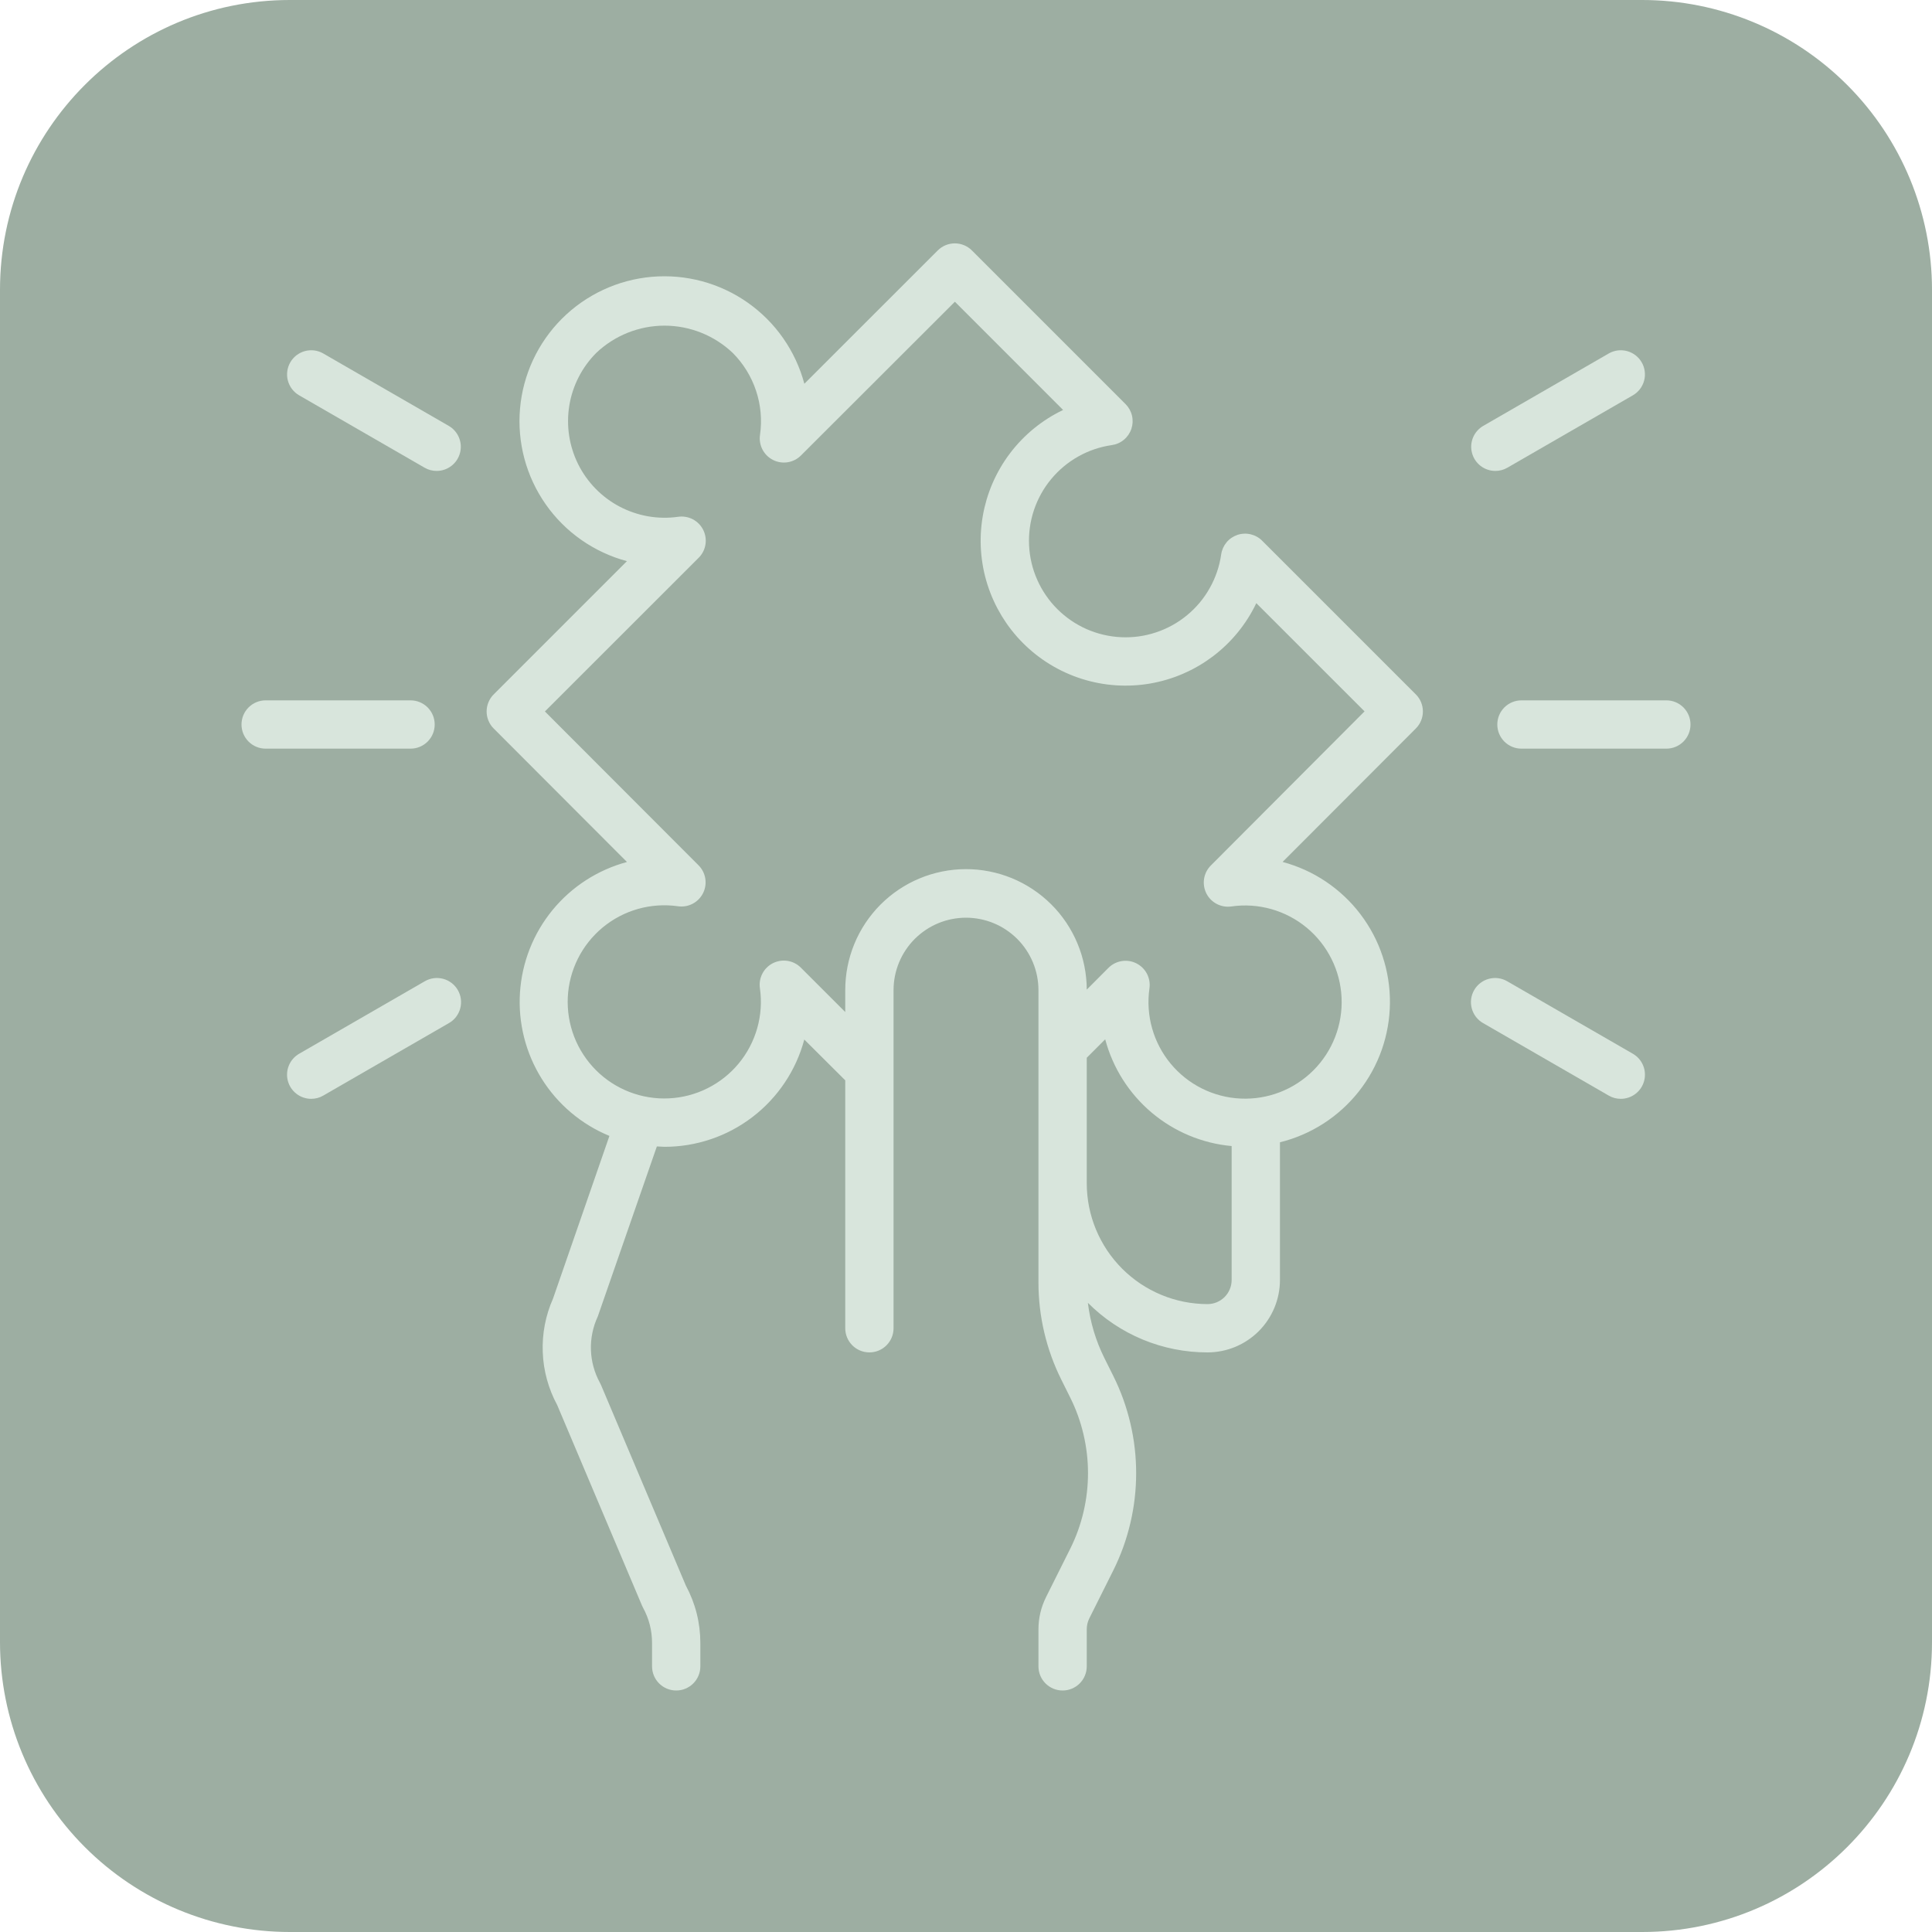
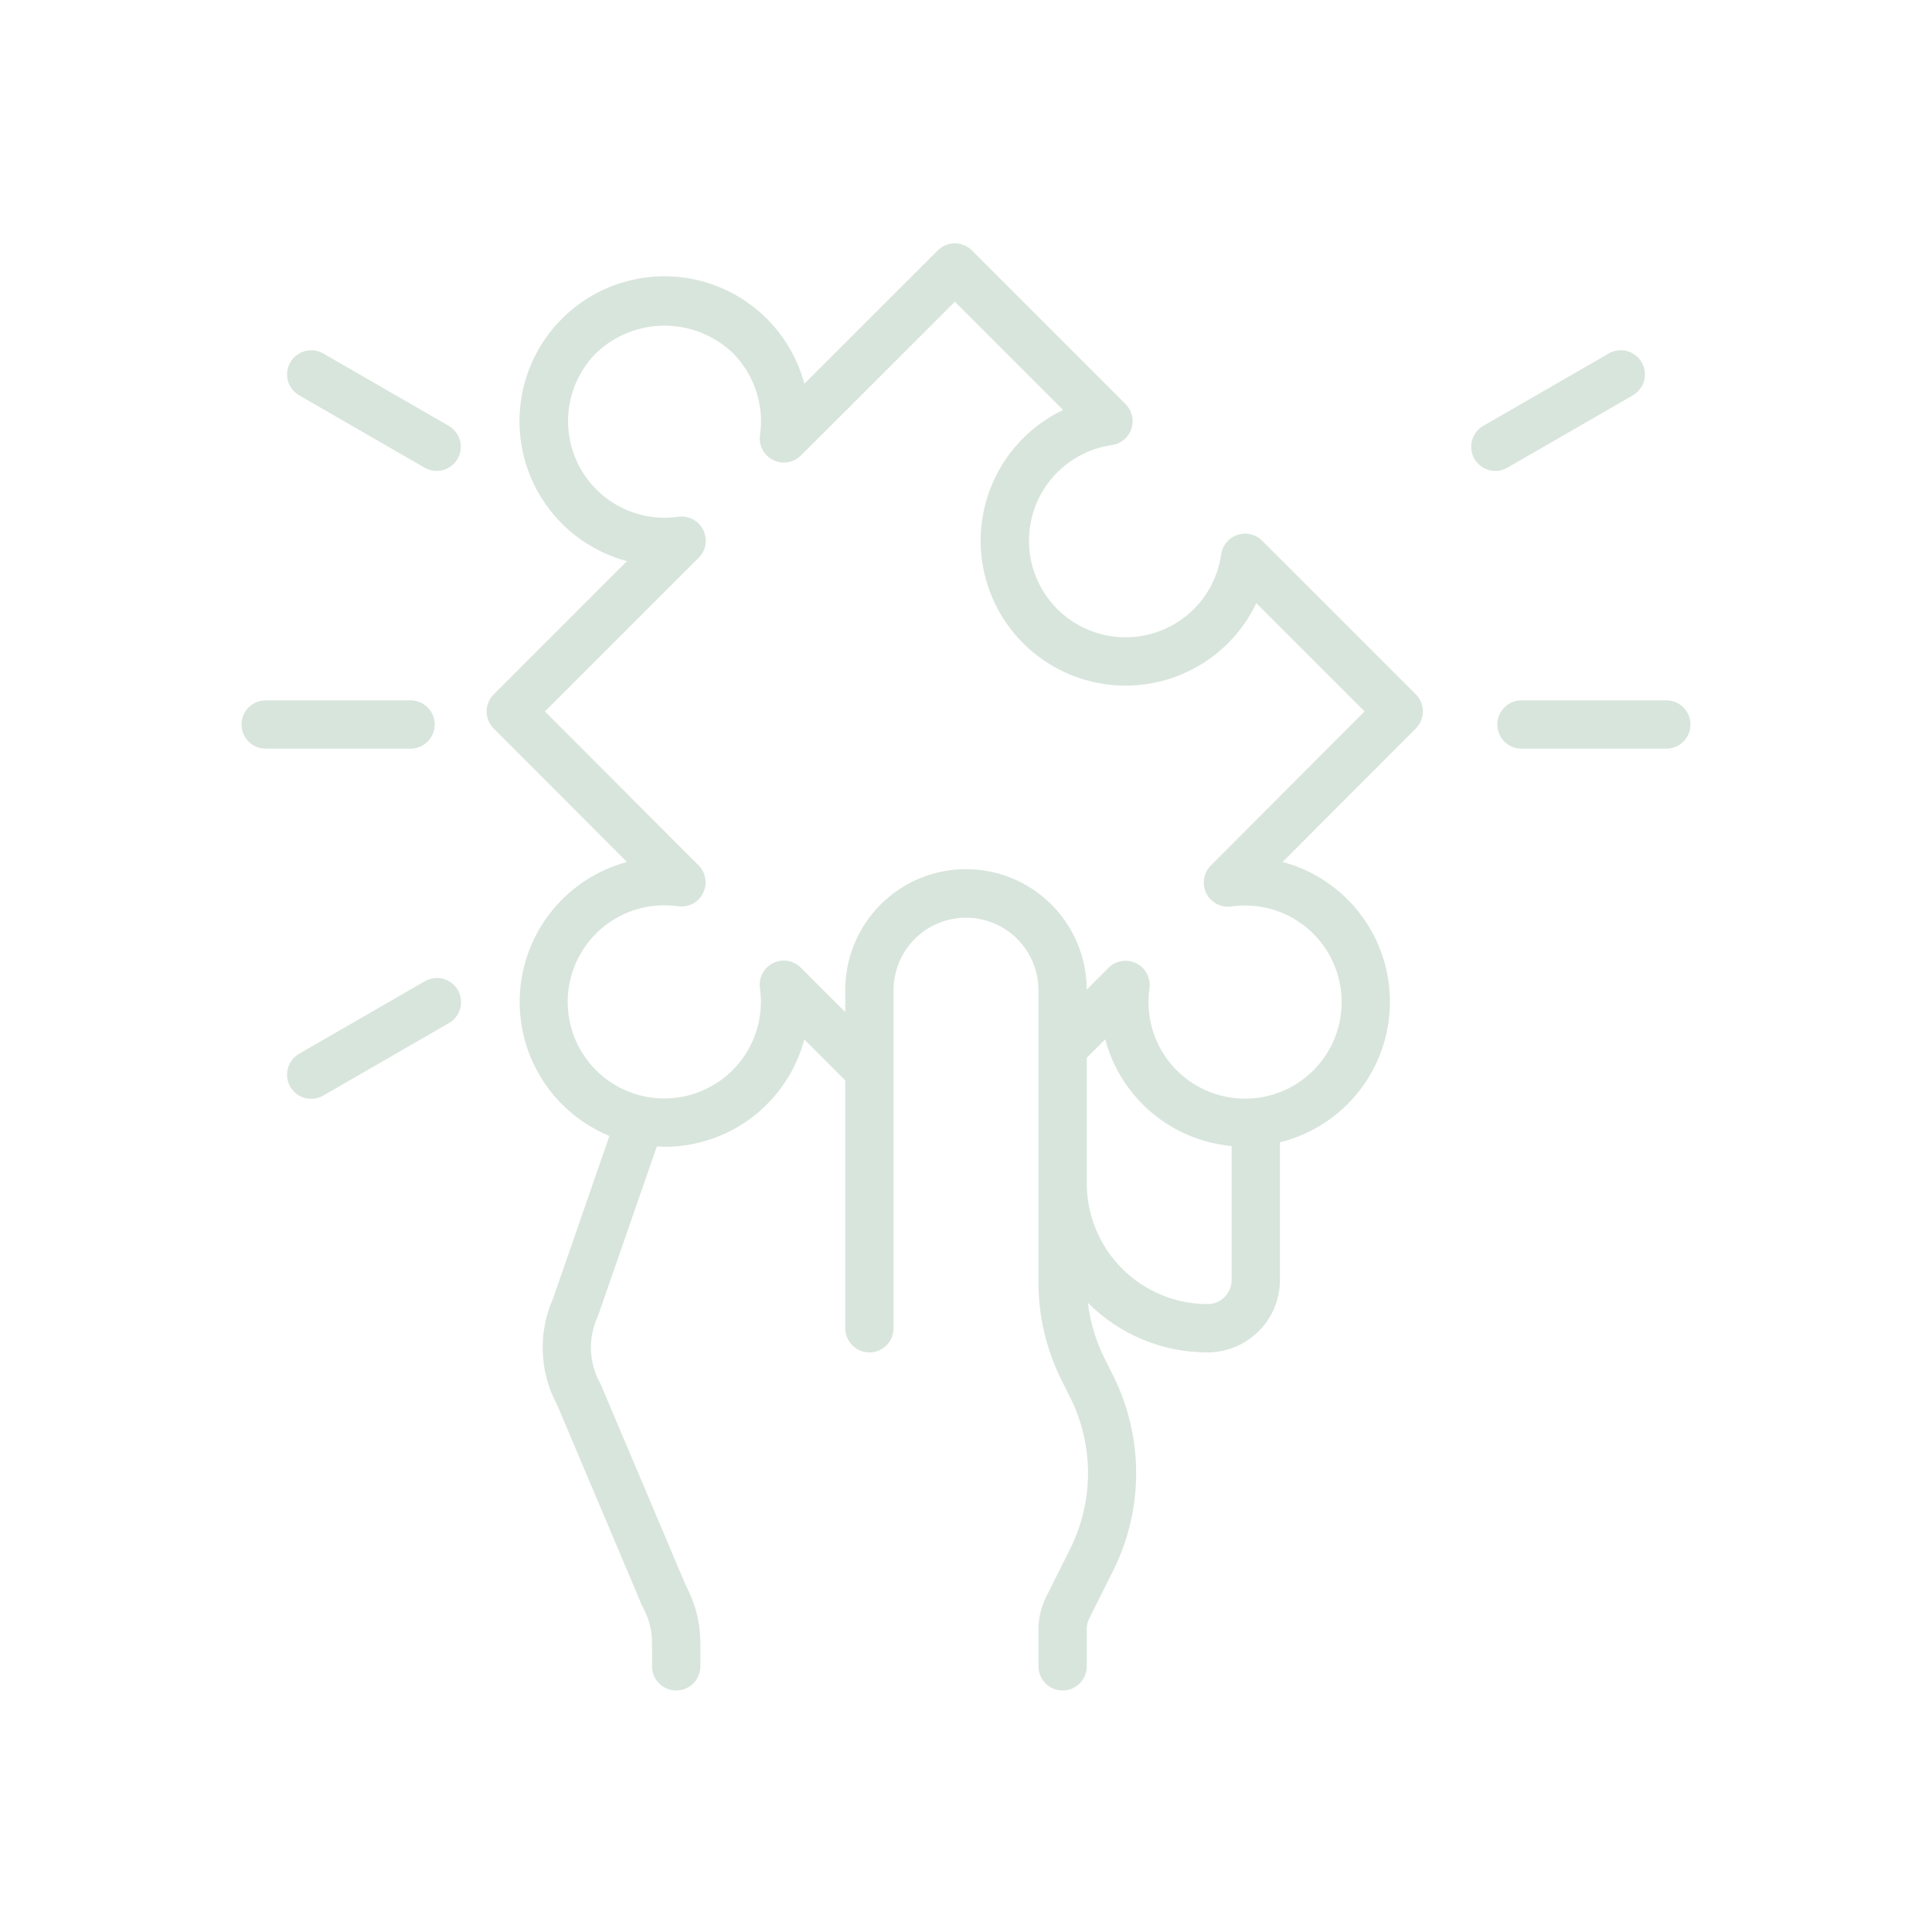
<svg xmlns="http://www.w3.org/2000/svg" width="500" viewBox="0 0 375 375" height="500" preserveAspectRatio="xMidYMid meet">
  <defs>
    <clipPath id="8a972617b7">
      <path d="M 56.25 0 L 318.75 0 C 333.668 0 347.977 5.926 358.523 16.477 C 369.074 27.023 375 41.332 375 56.25 L 375 318.75 C 375 349.816 349.816 375 318.75 375 L 56.25 375 C 41.332 375 27.023 369.074 16.477 358.523 C 5.926 347.977 0 333.668 0 318.75 L 0 56.25 C 0 25.184 25.184 0 56.25 0 Z M 56.25 0 " clip-rule="nonzero" />
    </clipPath>
  </defs>
  <g clip-path="url(#8a972617b7)">
-     <rect x="-37.5" width="450" fill="#9daea2" y="-37.5" height="450" fill-opacity="1" />
-   </g>
+     </g>
  <path fill="#d8e5dc" d="M 274.812 134.781 L 245 104.969 C 244.695 104.656 244.352 104.395 243.969 104.184 C 243.59 103.969 243.188 103.812 242.766 103.711 C 242.34 103.609 241.91 103.566 241.473 103.586 C 241.039 103.602 240.613 103.68 240.199 103.816 C 239.785 103.957 239.398 104.148 239.039 104.391 C 238.676 104.637 238.355 104.926 238.078 105.262 C 237.797 105.598 237.57 105.961 237.391 106.359 C 237.215 106.758 237.094 107.176 237.031 107.605 C 236.867 108.75 236.602 109.871 236.23 110.965 C 235.859 112.062 235.391 113.113 234.824 114.121 C 234.262 115.133 233.605 116.078 232.867 116.969 C 232.125 117.855 231.309 118.668 230.418 119.402 C 229.527 120.141 228.574 120.789 227.562 121.352 C 226.551 121.91 225.496 122.375 224.398 122.738 C 223.301 123.105 222.18 123.367 221.035 123.527 C 219.891 123.684 218.738 123.734 217.586 123.68 C 216.43 123.625 215.289 123.465 214.164 123.199 C 213.039 122.934 211.945 122.566 210.887 122.102 C 209.832 121.633 208.824 121.07 207.871 120.418 C 206.918 119.762 206.031 119.027 205.215 118.211 C 204.395 117.391 203.66 116.508 203.008 115.551 C 202.352 114.598 201.793 113.594 201.324 112.535 C 200.855 111.477 200.488 110.387 200.223 109.262 C 199.957 108.137 199.797 106.996 199.742 105.84 C 199.688 104.684 199.738 103.535 199.898 102.387 C 200.055 101.242 200.316 100.121 200.684 99.023 C 201.051 97.926 201.512 96.871 202.074 95.859 C 202.633 94.848 203.281 93.898 204.02 93.008 C 204.758 92.113 205.566 91.301 206.457 90.559 C 207.344 89.816 208.293 89.164 209.301 88.598 C 210.309 88.031 211.363 87.562 212.457 87.191 C 213.551 86.82 214.672 86.555 215.816 86.391 C 216.25 86.328 216.664 86.211 217.062 86.031 C 217.461 85.855 217.828 85.625 218.16 85.348 C 218.496 85.066 218.785 84.746 219.031 84.387 C 219.277 84.023 219.469 83.637 219.605 83.223 C 219.742 82.809 219.82 82.387 219.84 81.949 C 219.855 81.512 219.816 81.082 219.715 80.66 C 219.613 80.234 219.453 79.832 219.242 79.453 C 219.027 79.074 218.766 78.73 218.457 78.422 L 188.645 48.609 C 188.426 48.391 188.188 48.199 187.934 48.027 C 187.676 47.855 187.406 47.711 187.125 47.594 C 186.84 47.477 186.547 47.387 186.242 47.328 C 185.941 47.266 185.637 47.238 185.328 47.238 C 185.023 47.238 184.719 47.266 184.414 47.328 C 184.113 47.387 183.82 47.477 183.535 47.594 C 183.25 47.711 182.98 47.855 182.727 48.027 C 182.469 48.199 182.234 48.391 182.016 48.609 L 156.125 74.488 C 155.914 73.699 155.668 72.918 155.391 72.148 C 155.109 71.379 154.797 70.621 154.453 69.879 C 154.105 69.137 153.73 68.41 153.32 67.703 C 152.91 66.992 152.473 66.301 152.004 65.633 C 151.535 64.961 151.035 64.312 150.512 63.684 C 149.984 63.055 149.434 62.453 148.852 61.871 C 148.273 61.293 147.672 60.742 147.043 60.215 C 146.418 59.688 145.77 59.188 145.098 58.719 C 144.43 58.25 143.738 57.809 143.031 57.398 C 142.32 56.988 141.594 56.609 140.852 56.266 C 140.109 55.918 139.355 55.605 138.586 55.324 C 137.816 55.043 137.035 54.797 136.246 54.586 C 135.453 54.371 134.656 54.195 133.852 54.055 C 133.043 53.91 132.23 53.805 131.418 53.73 C 130.602 53.66 129.785 53.625 128.965 53.625 C 128.145 53.625 127.328 53.66 126.512 53.73 C 125.695 53.801 124.887 53.906 124.078 54.051 C 123.273 54.191 122.473 54.367 121.684 54.582 C 120.891 54.793 120.113 55.039 119.344 55.316 C 118.574 55.598 117.816 55.91 117.074 56.258 C 116.332 56.602 115.605 56.98 114.898 57.391 C 114.188 57.797 113.496 58.238 112.828 58.707 C 112.156 59.176 111.508 59.676 110.879 60.199 C 110.254 60.727 109.648 61.281 109.07 61.859 C 108.492 62.438 107.938 63.039 107.41 63.668 C 106.887 64.297 106.387 64.945 105.918 65.613 C 105.449 66.285 105.008 66.977 104.598 67.684 C 104.188 68.395 103.812 69.121 103.465 69.863 C 103.117 70.605 102.805 71.359 102.527 72.129 C 102.246 72.898 102 73.68 101.789 74.469 C 101.574 75.262 101.398 76.059 101.258 76.867 C 101.113 77.672 101.008 78.484 100.938 79.301 C 100.867 80.113 100.828 80.934 100.828 81.75 C 100.828 82.57 100.867 83.387 100.938 84.203 C 101.008 85.02 101.117 85.828 101.258 86.637 C 101.398 87.441 101.578 88.242 101.789 89.031 C 102 89.824 102.246 90.602 102.527 91.371 C 102.809 92.141 103.121 92.898 103.469 93.641 C 103.812 94.383 104.191 95.109 104.602 95.816 C 105.012 96.527 105.449 97.215 105.922 97.887 C 106.391 98.559 106.887 99.207 107.414 99.832 C 107.941 100.461 108.492 101.062 109.074 101.641 C 109.652 102.223 110.254 102.773 110.883 103.301 C 111.512 103.824 112.16 104.324 112.832 104.793 C 113.5 105.262 114.191 105.703 114.902 106.109 C 115.609 106.52 116.336 106.898 117.078 107.242 C 117.82 107.59 118.578 107.902 119.348 108.184 C 120.117 108.461 120.895 108.707 121.688 108.918 L 95.828 134.781 C 95.609 134.996 95.414 135.234 95.242 135.488 C 95.074 135.746 94.93 136.016 94.812 136.301 C 94.691 136.586 94.605 136.879 94.543 137.18 C 94.484 137.48 94.453 137.785 94.453 138.094 C 94.453 138.402 94.484 138.707 94.543 139.008 C 94.605 139.309 94.691 139.602 94.812 139.887 C 94.93 140.172 95.074 140.441 95.242 140.699 C 95.414 140.953 95.609 141.191 95.828 141.406 L 121.695 167.312 C 120.285 167.691 118.914 168.176 117.578 168.77 C 116.242 169.363 114.961 170.055 113.734 170.848 C 112.504 171.641 111.348 172.523 110.258 173.496 C 109.168 174.473 108.16 175.523 107.234 176.652 C 106.309 177.785 105.477 178.98 104.734 180.238 C 103.996 181.5 103.359 182.809 102.824 184.168 C 102.289 185.527 101.863 186.922 101.543 188.348 C 101.227 189.773 101.02 191.215 100.926 192.676 C 100.832 194.133 100.852 195.59 100.984 197.043 C 101.121 198.5 101.367 199.934 101.723 201.352 C 102.078 202.77 102.547 204.148 103.117 205.492 C 103.691 206.836 104.363 208.129 105.137 209.367 C 105.91 210.609 106.777 211.781 107.734 212.887 C 108.688 213.988 109.727 215.012 110.844 215.957 C 111.957 216.898 113.141 217.75 114.391 218.508 C 115.637 219.27 116.938 219.926 118.289 220.48 L 107.344 252.051 C 106.617 253.688 106.086 255.387 105.746 257.148 C 105.41 258.91 105.277 260.684 105.348 262.473 C 105.414 264.266 105.688 266.023 106.16 267.754 C 106.633 269.48 107.297 271.133 108.148 272.711 L 124.602 311.617 C 124.664 311.766 124.734 311.91 124.812 312.051 C 125.984 314.199 126.566 316.492 126.562 318.938 L 126.562 323.438 C 126.562 323.746 126.594 324.051 126.652 324.352 C 126.711 324.652 126.801 324.945 126.918 325.23 C 127.035 325.516 127.18 325.785 127.352 326.043 C 127.523 326.297 127.719 326.535 127.934 326.754 C 128.152 326.969 128.391 327.164 128.645 327.336 C 128.902 327.508 129.172 327.648 129.457 327.77 C 129.742 327.887 130.035 327.977 130.336 328.035 C 130.637 328.094 130.941 328.125 131.25 328.125 C 131.559 328.125 131.863 328.094 132.164 328.035 C 132.465 327.977 132.758 327.887 133.043 327.77 C 133.328 327.648 133.598 327.508 133.855 327.336 C 134.109 327.164 134.348 326.969 134.566 326.754 C 134.781 326.535 134.977 326.297 135.148 326.043 C 135.32 325.785 135.461 325.516 135.582 325.23 C 135.699 324.945 135.789 324.652 135.848 324.352 C 135.906 324.051 135.938 323.746 135.938 323.438 L 135.938 318.938 C 135.934 314.977 134.996 311.254 133.125 307.762 L 116.668 268.855 C 116.602 268.695 116.527 268.539 116.441 268.387 C 115.906 267.406 115.488 266.379 115.195 265.301 C 114.898 264.223 114.734 263.121 114.699 262.004 C 114.664 260.887 114.758 259.781 114.984 258.688 C 115.207 257.59 115.555 256.539 116.031 255.523 L 127.496 222.523 C 127.988 222.523 128.469 222.594 128.969 222.594 C 130.504 222.598 132.031 222.473 133.547 222.223 C 135.062 221.973 136.547 221.602 138 221.109 C 139.457 220.617 140.863 220.008 142.219 219.285 C 143.57 218.562 144.859 217.73 146.078 216.797 C 147.297 215.863 148.43 214.832 149.48 213.711 C 150.531 212.59 151.484 211.391 152.336 210.113 C 153.191 208.836 153.934 207.5 154.566 206.098 C 155.199 204.699 155.715 203.258 156.113 201.773 L 164.062 209.691 L 164.062 257.812 C 164.062 258.121 164.094 258.426 164.152 258.727 C 164.211 259.027 164.301 259.32 164.418 259.605 C 164.535 259.891 164.68 260.16 164.852 260.418 C 165.023 260.672 165.219 260.91 165.434 261.129 C 165.652 261.344 165.891 261.539 166.145 261.711 C 166.402 261.883 166.672 262.023 166.957 262.145 C 167.242 262.262 167.535 262.352 167.836 262.41 C 168.137 262.469 168.441 262.5 168.75 262.5 C 169.059 262.5 169.363 262.469 169.664 262.41 C 169.965 262.352 170.258 262.262 170.543 262.145 C 170.828 262.023 171.098 261.883 171.355 261.711 C 171.609 261.539 171.848 261.344 172.066 261.129 C 172.281 260.91 172.477 260.672 172.648 260.418 C 172.82 260.16 172.961 259.891 173.082 259.605 C 173.199 259.32 173.289 259.027 173.348 258.727 C 173.406 258.426 173.438 258.121 173.438 257.812 L 173.438 192.188 C 173.438 191.266 173.527 190.352 173.707 189.445 C 173.887 188.539 174.156 187.66 174.508 186.805 C 174.859 185.953 175.293 185.141 175.809 184.375 C 176.32 183.605 176.902 182.898 177.555 182.242 C 178.211 181.59 178.918 181.008 179.688 180.496 C 180.453 179.98 181.266 179.547 182.117 179.195 C 182.973 178.844 183.852 178.574 184.758 178.395 C 185.664 178.215 186.578 178.125 187.5 178.125 C 188.422 178.125 189.336 178.215 190.242 178.395 C 191.148 178.574 192.027 178.844 192.883 179.195 C 193.734 179.547 194.547 179.98 195.312 180.496 C 196.082 181.008 196.789 181.59 197.445 182.242 C 198.098 182.898 198.68 183.605 199.191 184.375 C 199.707 185.141 200.137 185.953 200.492 186.805 C 200.844 187.66 201.113 188.539 201.293 189.445 C 201.473 190.352 201.562 191.266 201.562 192.188 L 201.562 248.957 C 201.566 252.23 201.945 255.461 202.695 258.648 C 203.449 261.836 204.555 264.895 206.016 267.824 L 207.73 271.266 C 208.867 273.543 209.723 275.922 210.305 278.402 C 210.887 280.879 211.18 283.391 211.18 285.938 C 211.18 288.484 210.887 290.996 210.305 293.473 C 209.723 295.953 208.867 298.332 207.73 300.609 L 203.043 309.984 C 202.059 311.965 201.562 314.062 201.562 316.273 L 201.562 323.438 C 201.562 323.746 201.594 324.051 201.652 324.352 C 201.711 324.652 201.801 324.945 201.918 325.23 C 202.035 325.516 202.18 325.785 202.352 326.043 C 202.523 326.297 202.719 326.535 202.934 326.754 C 203.152 326.969 203.391 327.164 203.645 327.336 C 203.902 327.508 204.172 327.648 204.457 327.77 C 204.742 327.887 205.035 327.977 205.336 328.035 C 205.637 328.094 205.941 328.125 206.25 328.125 C 206.559 328.125 206.863 328.094 207.164 328.035 C 207.465 327.977 207.758 327.887 208.043 327.77 C 208.328 327.648 208.598 327.508 208.855 327.336 C 209.109 327.164 209.348 326.969 209.566 326.754 C 209.781 326.535 209.977 326.297 210.148 326.043 C 210.32 325.785 210.461 325.516 210.582 325.23 C 210.699 324.945 210.789 324.652 210.848 324.352 C 210.906 324.051 210.938 323.746 210.938 323.438 L 210.938 316.273 C 210.934 315.539 211.09 314.844 211.406 314.18 L 216.094 304.805 C 216.82 303.344 217.461 301.848 218.016 300.312 C 218.566 298.777 219.031 297.219 219.402 295.629 C 219.777 294.043 220.059 292.438 220.246 290.816 C 220.434 289.195 220.527 287.57 220.527 285.941 C 220.527 284.309 220.434 282.684 220.246 281.062 C 220.059 279.441 219.777 277.84 219.402 276.25 C 219.031 274.664 218.566 273.102 218.016 271.566 C 217.461 270.031 216.82 268.535 216.094 267.074 L 214.379 263.633 C 212.684 260.234 211.613 256.648 211.156 252.875 C 212.68 254.402 214.336 255.77 216.129 256.969 C 217.922 258.168 219.812 259.18 221.805 260.008 C 223.797 260.832 225.852 261.457 227.969 261.875 C 230.082 262.293 232.219 262.504 234.375 262.5 C 235.297 262.5 236.211 262.41 237.117 262.23 C 238.023 262.051 238.902 261.781 239.758 261.43 C 240.609 261.074 241.422 260.645 242.188 260.129 C 242.957 259.617 243.664 259.035 244.32 258.383 C 244.973 257.727 245.555 257.02 246.066 256.25 C 246.582 255.48 247.012 254.672 247.367 253.82 C 247.719 252.965 247.988 252.086 248.168 251.18 C 248.348 250.273 248.438 249.359 248.438 248.438 L 248.438 221.719 C 249.941 221.348 251.402 220.855 252.82 220.242 C 254.242 219.629 255.605 218.902 256.906 218.066 C 258.207 217.227 259.43 216.289 260.574 215.246 C 261.719 214.207 262.773 213.078 263.734 211.867 C 264.691 210.652 265.547 209.367 266.293 208.012 C 267.039 206.656 267.672 205.25 268.188 203.789 C 268.699 202.332 269.094 200.84 269.359 199.316 C 269.629 197.793 269.77 196.254 269.785 194.707 C 269.801 193.16 269.688 191.621 269.445 190.094 C 269.207 188.566 268.844 187.066 268.355 185.598 C 267.871 184.129 267.266 182.711 266.543 181.34 C 265.82 179.973 264.992 178.672 264.055 177.441 C 263.121 176.207 262.09 175.062 260.961 174 C 259.836 172.938 258.629 171.977 257.344 171.113 C 256.059 170.25 254.715 169.5 253.305 168.859 C 251.895 168.223 250.441 167.703 248.949 167.301 L 274.812 141.398 C 275.031 141.18 275.223 140.945 275.395 140.688 C 275.566 140.434 275.711 140.164 275.828 139.879 C 275.945 139.594 276.031 139.305 276.094 139 C 276.152 138.699 276.184 138.395 276.184 138.09 C 276.184 137.781 276.152 137.477 276.094 137.176 C 276.031 136.875 275.945 136.582 275.828 136.297 C 275.711 136.016 275.566 135.746 275.395 135.488 C 275.223 135.234 275.031 134.996 274.812 134.781 Z M 234.375 253.125 C 233.609 253.125 232.844 253.086 232.078 253.008 C 231.316 252.934 230.559 252.82 229.805 252.672 C 229.051 252.52 228.309 252.332 227.574 252.109 C 226.84 251.887 226.117 251.629 225.41 251.332 C 224.703 251.039 224.008 250.711 223.332 250.348 C 222.656 249.988 222 249.594 221.359 249.168 C 220.723 248.738 220.105 248.285 219.516 247.797 C 218.922 247.309 218.352 246.793 217.809 246.254 C 217.27 245.711 216.754 245.141 216.266 244.547 C 215.777 243.957 215.324 243.34 214.895 242.703 C 214.469 242.062 214.074 241.406 213.715 240.73 C 213.352 240.055 213.023 239.359 212.73 238.652 C 212.434 237.945 212.176 237.223 211.953 236.488 C 211.73 235.754 211.543 235.012 211.391 234.258 C 211.242 233.504 211.129 232.746 211.055 231.984 C 210.977 231.219 210.938 230.453 210.938 229.688 L 210.938 205.312 L 214.52 201.73 C 214.887 203.109 215.355 204.453 215.93 205.762 C 216.5 207.07 217.168 208.328 217.934 209.535 C 218.699 210.738 219.547 211.879 220.488 212.957 C 221.426 214.031 222.441 215.031 223.531 215.953 C 224.621 216.871 225.777 217.707 226.996 218.449 C 228.215 219.195 229.48 219.844 230.797 220.395 C 232.113 220.945 233.465 221.391 234.852 221.738 C 236.238 222.082 237.641 222.32 239.062 222.449 L 239.062 248.438 C 239.062 248.746 239.031 249.051 238.973 249.352 C 238.914 249.652 238.824 249.945 238.707 250.23 C 238.586 250.516 238.445 250.785 238.273 251.043 C 238.102 251.297 237.906 251.535 237.691 251.754 C 237.473 251.969 237.234 252.164 236.98 252.336 C 236.723 252.508 236.453 252.648 236.168 252.77 C 235.883 252.887 235.59 252.977 235.289 253.035 C 234.988 253.094 234.684 253.125 234.375 253.125 Z M 235.047 167.969 C 234.695 168.316 234.402 168.707 234.176 169.148 C 233.949 169.586 233.797 170.051 233.715 170.539 C 233.637 171.027 233.633 171.516 233.707 172.004 C 233.781 172.492 233.93 172.957 234.148 173.402 C 234.371 173.844 234.656 174.242 235.004 174.594 C 235.352 174.945 235.742 175.234 236.184 175.461 C 236.621 175.691 237.086 175.844 237.574 175.926 C 238.062 176.008 238.551 176.008 239.039 175.938 C 239.684 175.844 240.332 175.789 240.98 175.762 C 241.633 175.738 242.281 175.75 242.93 175.793 C 243.578 175.836 244.227 175.914 244.867 176.027 C 245.508 176.137 246.141 176.281 246.77 176.457 C 247.395 176.637 248.008 176.844 248.613 177.086 C 249.219 177.328 249.809 177.598 250.383 177.902 C 250.961 178.203 251.52 178.535 252.062 178.895 C 252.602 179.258 253.125 179.645 253.625 180.059 C 254.125 180.477 254.605 180.914 255.062 181.379 C 255.516 181.844 255.945 182.332 256.352 182.844 C 256.754 183.352 257.133 183.879 257.48 184.43 C 257.832 184.98 258.152 185.543 258.441 186.125 C 258.734 186.707 258.992 187.305 259.223 187.914 C 259.449 188.523 259.645 189.145 259.812 189.773 C 259.977 190.402 260.105 191.039 260.203 191.684 C 260.301 192.324 260.367 192.973 260.395 193.621 C 260.426 194.273 260.422 194.922 260.387 195.57 C 260.348 196.223 260.277 196.867 260.172 197.512 C 260.07 198.152 259.93 198.789 259.762 199.414 C 259.59 200.043 259.387 200.66 259.152 201.27 C 258.918 201.875 258.652 202.469 258.355 203.047 C 258.059 203.625 257.734 204.188 257.379 204.734 C 257.023 205.281 256.641 205.805 256.23 206.312 C 255.82 206.816 255.387 207.301 254.926 207.758 C 254.465 208.219 253.98 208.656 253.477 209.062 C 252.973 209.473 252.445 209.855 251.898 210.211 C 251.355 210.566 250.793 210.895 250.215 211.191 C 249.633 211.484 249.039 211.754 248.434 211.988 C 247.828 212.223 247.211 212.426 246.582 212.594 C 245.953 212.766 245.316 212.902 244.676 213.008 C 244.035 213.113 243.387 213.184 242.738 213.219 C 242.09 213.258 241.438 213.262 240.789 213.23 C 240.137 213.199 239.492 213.137 238.848 213.039 C 238.203 212.941 237.566 212.809 236.938 212.645 C 236.309 212.48 235.688 212.285 235.078 212.055 C 234.469 211.828 233.875 211.566 233.293 211.277 C 232.711 210.984 232.145 210.668 231.594 210.316 C 231.047 209.969 230.516 209.59 230.008 209.184 C 229.496 208.781 229.012 208.352 228.547 207.895 C 228.082 207.441 227.641 206.961 227.227 206.461 C 226.809 205.957 226.422 205.438 226.062 204.895 C 225.699 204.355 225.371 203.797 225.066 203.219 C 224.766 202.645 224.492 202.051 224.25 201.449 C 224.012 200.844 223.801 200.227 223.625 199.602 C 223.445 198.977 223.301 198.344 223.191 197.699 C 223.082 197.059 223.004 196.414 222.961 195.766 C 222.914 195.117 222.906 194.465 222.93 193.816 C 222.953 193.164 223.012 192.52 223.102 191.875 C 223.176 191.383 223.172 190.895 223.09 190.406 C 223.008 189.922 222.855 189.457 222.629 189.016 C 222.398 188.578 222.109 188.184 221.758 187.836 C 221.406 187.492 221.008 187.207 220.566 186.984 C 220.125 186.762 219.66 186.613 219.168 186.539 C 218.68 186.465 218.191 186.469 217.703 186.551 C 217.215 186.629 216.754 186.785 216.312 187.012 C 215.875 187.238 215.48 187.527 215.133 187.879 L 210.938 192.086 C 210.938 191.316 210.898 190.551 210.82 189.789 C 210.742 189.023 210.629 188.266 210.477 187.512 C 210.324 186.762 210.137 186.016 209.914 185.281 C 209.688 184.551 209.43 183.828 209.133 183.121 C 208.84 182.41 208.508 181.719 208.145 181.043 C 207.781 180.367 207.387 179.711 206.957 179.07 C 206.531 178.434 206.074 177.82 205.586 177.227 C 205.098 176.637 204.582 176.066 204.035 175.527 C 203.492 174.984 202.922 174.473 202.328 173.984 C 201.734 173.5 201.117 173.043 200.477 172.621 C 199.84 172.195 199.18 171.801 198.504 171.441 C 197.824 171.082 197.133 170.754 196.422 170.461 C 195.711 170.172 194.988 169.914 194.254 169.691 C 193.52 169.473 192.773 169.285 192.023 169.141 C 191.27 168.992 190.512 168.879 189.746 168.805 C 188.98 168.734 188.215 168.695 187.449 168.699 C 186.68 168.699 185.914 168.738 185.152 168.816 C 184.387 168.895 183.629 169.008 182.879 169.16 C 182.125 169.309 181.383 169.5 180.648 169.723 C 179.914 169.945 179.191 170.207 178.484 170.504 C 177.773 170.797 177.082 171.125 176.406 171.488 C 175.73 171.855 175.074 172.25 174.438 172.676 C 173.797 173.105 173.184 173.562 172.59 174.051 C 172 174.539 171.434 175.055 170.891 175.598 C 170.348 176.145 169.836 176.711 169.352 177.309 C 168.863 177.902 168.41 178.52 167.984 179.156 C 167.559 179.797 167.168 180.457 166.805 181.133 C 166.445 181.812 166.117 182.504 165.828 183.215 C 165.535 183.926 165.277 184.648 165.059 185.383 C 164.836 186.117 164.652 186.859 164.504 187.613 C 164.355 188.367 164.242 189.125 164.172 189.891 C 164.098 190.652 164.062 191.418 164.062 192.188 L 164.062 196.434 L 155.469 187.844 C 155.121 187.492 154.73 187.199 154.289 186.973 C 153.852 186.746 153.387 186.594 152.898 186.512 C 152.41 186.434 151.922 186.43 151.434 186.504 C 150.945 186.578 150.48 186.727 150.035 186.945 C 149.594 187.168 149.195 187.453 148.844 187.801 C 148.492 188.148 148.203 188.539 147.977 188.98 C 147.746 189.418 147.594 189.883 147.512 190.371 C 147.43 190.859 147.43 191.348 147.5 191.836 C 147.594 192.48 147.648 193.129 147.676 193.777 C 147.699 194.43 147.688 195.078 147.645 195.727 C 147.602 196.375 147.523 197.023 147.41 197.664 C 147.301 198.305 147.156 198.938 146.98 199.566 C 146.801 200.191 146.594 200.805 146.352 201.41 C 146.109 202.016 145.84 202.605 145.535 203.18 C 145.234 203.758 144.902 204.316 144.543 204.859 C 144.18 205.398 143.793 205.922 143.379 206.422 C 142.961 206.926 142.523 207.402 142.059 207.859 C 141.594 208.312 141.105 208.742 140.594 209.148 C 140.086 209.551 139.559 209.93 139.008 210.277 C 138.457 210.629 137.895 210.949 137.312 211.238 C 136.73 211.531 136.133 211.789 135.523 212.02 C 134.914 212.246 134.293 212.441 133.664 212.609 C 133.035 212.773 132.398 212.902 131.754 213 C 131.113 213.098 130.465 213.164 129.816 213.191 C 129.164 213.223 128.516 213.219 127.867 213.184 C 127.215 213.145 126.57 213.074 125.926 212.969 C 125.285 212.867 124.648 212.727 124.023 212.559 C 123.395 212.387 122.777 212.184 122.168 211.949 C 121.562 211.715 120.969 211.449 120.391 211.152 C 119.812 210.855 119.25 210.531 118.703 210.176 C 118.156 209.82 117.633 209.438 117.125 209.027 C 116.621 208.617 116.137 208.184 115.68 207.723 C 115.219 207.262 114.781 206.777 114.375 206.273 C 113.965 205.77 113.582 205.242 113.227 204.695 C 112.871 204.152 112.543 203.59 112.246 203.012 C 111.949 202.43 111.684 201.836 111.449 201.23 C 111.215 200.625 111.012 200.008 110.844 199.379 C 110.672 198.75 110.535 198.113 110.43 197.473 C 110.324 196.832 110.254 196.184 110.219 195.535 C 110.18 194.887 110.176 194.234 110.207 193.586 C 110.238 192.934 110.301 192.289 110.398 191.645 C 110.496 191 110.629 190.363 110.793 189.734 C 110.957 189.105 111.152 188.484 111.383 187.875 C 111.609 187.266 111.871 186.672 112.16 186.09 C 112.453 185.508 112.77 184.941 113.121 184.391 C 113.469 183.844 113.848 183.312 114.254 182.805 C 114.656 182.293 115.086 181.809 115.543 181.344 C 115.996 180.879 116.477 180.438 116.977 180.023 C 117.48 179.605 118 179.219 118.543 178.859 C 119.082 178.496 119.641 178.168 120.219 177.863 C 120.793 177.562 121.387 177.289 121.988 177.047 C 122.594 176.809 123.211 176.598 123.836 176.422 C 124.461 176.242 125.094 176.098 125.738 175.988 C 126.379 175.879 127.023 175.801 127.672 175.758 C 128.32 175.711 128.973 175.703 129.621 175.727 C 130.273 175.75 130.918 175.809 131.562 175.898 C 132.055 175.973 132.543 175.969 133.031 175.891 C 133.52 175.809 133.984 175.656 134.422 175.426 C 134.863 175.199 135.254 174.91 135.602 174.559 C 135.949 174.207 136.234 173.809 136.457 173.367 C 136.68 172.926 136.828 172.457 136.902 171.969 C 136.977 171.48 136.973 170.992 136.895 170.504 C 136.812 170.016 136.66 169.551 136.43 169.109 C 136.203 168.672 135.914 168.277 135.562 167.93 L 105.766 138.094 L 135.594 108.281 C 135.945 107.934 136.238 107.539 136.465 107.102 C 136.691 106.66 136.844 106.199 136.926 105.711 C 137.004 105.223 137.008 104.734 136.934 104.246 C 136.859 103.754 136.711 103.289 136.492 102.848 C 136.27 102.406 135.984 102.008 135.637 101.656 C 135.289 101.305 134.898 101.016 134.457 100.785 C 134.02 100.559 133.555 100.406 133.066 100.324 C 132.578 100.242 132.09 100.238 131.602 100.312 C 130.637 100.449 129.664 100.508 128.688 100.492 C 127.711 100.473 126.746 100.383 125.781 100.215 C 124.82 100.047 123.879 99.805 122.957 99.488 C 122.031 99.176 121.141 98.789 120.273 98.336 C 119.41 97.883 118.59 97.363 117.805 96.781 C 117.023 96.195 116.289 95.559 115.609 94.859 C 114.926 94.164 114.301 93.418 113.734 92.621 C 113.168 91.828 112.668 90.992 112.23 90.121 C 111.797 89.246 111.43 88.348 111.137 87.414 C 110.84 86.484 110.617 85.539 110.473 84.574 C 110.324 83.609 110.254 82.641 110.258 81.664 C 110.262 80.688 110.34 79.719 110.496 78.754 C 110.652 77.793 110.879 76.848 111.184 75.918 C 111.488 74.992 111.859 74.094 112.305 73.223 C 112.746 72.355 113.254 71.523 113.828 70.734 C 114.402 69.945 115.031 69.203 115.719 68.512 C 116.16 68.09 116.621 67.691 117.102 67.316 C 117.582 66.938 118.078 66.586 118.59 66.258 C 119.105 65.926 119.633 65.621 120.176 65.344 C 120.719 65.062 121.27 64.812 121.836 64.586 C 122.402 64.359 122.98 64.16 123.566 63.988 C 124.152 63.816 124.742 63.672 125.34 63.555 C 125.941 63.441 126.543 63.355 127.152 63.297 C 127.758 63.238 128.367 63.207 128.977 63.207 C 129.586 63.207 130.195 63.238 130.801 63.297 C 131.41 63.355 132.012 63.441 132.613 63.555 C 133.211 63.672 133.801 63.816 134.387 63.988 C 134.973 64.16 135.551 64.359 136.117 64.586 C 136.684 64.812 137.234 65.062 137.777 65.344 C 138.32 65.621 138.848 65.926 139.363 66.258 C 139.875 66.586 140.371 66.938 140.852 67.316 C 141.332 67.691 141.793 68.09 142.234 68.512 C 143.258 69.539 144.152 70.672 144.914 71.91 C 145.676 73.145 146.289 74.453 146.746 75.832 C 147.207 77.207 147.5 78.621 147.633 80.066 C 147.762 81.512 147.727 82.957 147.52 84.395 C 147.445 84.883 147.449 85.371 147.531 85.859 C 147.613 86.348 147.766 86.812 147.992 87.25 C 148.223 87.688 148.512 88.082 148.863 88.43 C 149.215 88.777 149.613 89.062 150.055 89.281 C 150.496 89.504 150.965 89.652 151.453 89.727 C 151.941 89.801 152.43 89.797 152.918 89.719 C 153.406 89.637 153.871 89.484 154.309 89.254 C 154.746 89.027 155.141 88.738 155.488 88.387 L 185.344 58.566 L 206.348 79.574 C 205.844 79.816 205.344 80.074 204.855 80.344 C 204.367 80.613 203.883 80.898 203.41 81.199 C 202.938 81.5 202.477 81.812 202.02 82.141 C 201.566 82.469 201.121 82.809 200.688 83.164 C 200.254 83.516 199.832 83.883 199.422 84.262 C 199.008 84.641 198.609 85.031 198.219 85.438 C 197.832 85.84 197.453 86.254 197.09 86.68 C 196.727 87.105 196.375 87.539 196.039 87.988 C 195.699 88.434 195.375 88.891 195.066 89.355 C 194.754 89.82 194.457 90.297 194.176 90.781 C 193.895 91.266 193.629 91.758 193.375 92.254 C 193.121 92.754 192.883 93.262 192.66 93.777 C 192.438 94.289 192.23 94.809 192.039 95.336 C 191.848 95.863 191.672 96.395 191.512 96.93 C 191.355 97.465 191.211 98.008 191.082 98.551 C 190.957 99.098 190.844 99.645 190.75 100.199 C 190.656 100.75 190.578 101.305 190.516 101.859 C 190.453 102.418 190.41 102.977 190.379 103.535 C 190.352 104.094 190.34 104.652 190.344 105.215 C 190.352 105.773 190.371 106.332 190.41 106.891 C 190.449 107.449 190.504 108.008 190.578 108.562 C 190.648 109.117 190.738 109.668 190.84 110.219 C 190.945 110.77 191.066 111.316 191.203 111.859 C 191.344 112.402 191.496 112.941 191.664 113.473 C 191.836 114.008 192.02 114.535 192.223 115.059 C 192.422 115.582 192.641 116.098 192.871 116.605 C 193.102 117.117 193.352 117.617 193.613 118.113 C 193.875 118.605 194.152 119.094 194.441 119.574 C 194.734 120.051 195.039 120.52 195.355 120.98 C 195.676 121.441 196.008 121.891 196.355 122.332 C 196.699 122.77 197.059 123.199 197.43 123.621 C 197.801 124.039 198.188 124.445 198.582 124.84 C 198.977 125.238 199.387 125.621 199.805 125.992 C 200.223 126.363 200.652 126.723 201.094 127.07 C 201.531 127.414 201.984 127.746 202.445 128.066 C 202.902 128.387 203.371 128.691 203.852 128.98 C 204.328 129.273 204.816 129.551 205.312 129.812 C 205.805 130.074 206.309 130.32 206.816 130.551 C 207.328 130.785 207.844 131 208.367 131.203 C 208.887 131.402 209.418 131.59 209.949 131.758 C 210.484 131.926 211.023 132.082 211.566 132.219 C 212.109 132.355 212.652 132.477 213.203 132.582 C 213.754 132.688 214.305 132.773 214.863 132.848 C 215.418 132.918 215.973 132.973 216.531 133.012 C 217.09 133.051 217.652 133.074 218.211 133.078 C 218.77 133.082 219.328 133.07 219.891 133.043 C 220.449 133.016 221.008 132.969 221.562 132.91 C 222.121 132.848 222.672 132.77 223.227 132.676 C 223.777 132.578 224.324 132.469 224.871 132.34 C 225.418 132.215 225.957 132.07 226.492 131.91 C 227.031 131.75 227.562 131.574 228.09 131.383 C 228.613 131.191 229.133 130.984 229.648 130.762 C 230.16 130.539 230.668 130.301 231.168 130.051 C 231.668 129.797 232.16 129.527 232.645 129.246 C 233.125 128.965 233.602 128.668 234.066 128.359 C 234.531 128.047 234.988 127.723 235.438 127.387 C 235.883 127.047 236.32 126.695 236.742 126.332 C 237.168 125.969 237.586 125.594 237.988 125.203 C 238.391 124.816 238.781 124.414 239.16 124.004 C 239.539 123.59 239.906 123.168 240.262 122.734 C 240.613 122.301 240.957 121.855 241.281 121.402 C 241.609 120.949 241.926 120.484 242.223 120.012 C 242.523 119.539 242.809 119.059 243.078 118.566 C 243.352 118.078 243.605 117.582 243.848 117.074 L 264.859 138.078 Z M 235.047 167.969 " fill-opacity="1" fill-rule="nonzero" />
  <path fill="#d8e5dc" d="M 323.438 145.312 L 295.312 145.312 C 295.004 145.312 294.699 145.281 294.398 145.223 C 294.098 145.164 293.805 145.074 293.52 144.957 C 293.234 144.836 292.965 144.695 292.707 144.523 C 292.453 144.352 292.215 144.156 291.996 143.941 C 291.781 143.723 291.586 143.484 291.414 143.23 C 291.242 142.973 291.098 142.703 290.98 142.418 C 290.863 142.133 290.773 141.84 290.715 141.539 C 290.656 141.238 290.625 140.934 290.625 140.625 C 290.625 140.316 290.656 140.012 290.715 139.711 C 290.773 139.41 290.863 139.117 290.98 138.832 C 291.098 138.547 291.242 138.277 291.414 138.02 C 291.586 137.766 291.781 137.527 291.996 137.309 C 292.215 137.094 292.453 136.898 292.707 136.727 C 292.965 136.555 293.234 136.41 293.52 136.293 C 293.805 136.176 294.098 136.086 294.398 136.027 C 294.699 135.969 295.004 135.938 295.312 135.938 L 323.438 135.938 C 323.746 135.938 324.051 135.969 324.352 136.027 C 324.652 136.086 324.945 136.176 325.23 136.293 C 325.516 136.41 325.785 136.555 326.043 136.727 C 326.297 136.898 326.535 137.094 326.754 137.309 C 326.969 137.527 327.164 137.766 327.336 138.02 C 327.508 138.277 327.648 138.547 327.77 138.832 C 327.887 139.117 327.977 139.41 328.035 139.711 C 328.094 140.012 328.125 140.316 328.125 140.625 C 328.125 140.934 328.094 141.238 328.035 141.539 C 327.977 141.84 327.887 142.133 327.77 142.418 C 327.648 142.703 327.508 142.973 327.336 143.23 C 327.164 143.484 326.969 143.723 326.754 143.941 C 326.535 144.156 326.297 144.352 326.043 144.523 C 325.785 144.695 325.516 144.836 325.23 144.957 C 324.945 145.074 324.652 145.164 324.352 145.223 C 324.051 145.281 323.746 145.312 323.438 145.312 Z M 323.438 145.312 " fill-opacity="1" fill-rule="nonzero" />
  <path fill="#d8e5dc" d="M 290.246 91.406 C 289.73 91.406 289.227 91.324 288.738 91.156 C 288.25 90.992 287.801 90.75 287.391 90.438 C 286.984 90.125 286.633 89.75 286.348 89.324 C 286.062 88.895 285.852 88.43 285.719 87.934 C 285.586 87.434 285.535 86.926 285.566 86.414 C 285.602 85.898 285.719 85.402 285.914 84.926 C 286.113 84.449 286.383 84.016 286.723 83.629 C 287.062 83.242 287.453 82.918 287.902 82.66 L 312.277 68.598 C 312.543 68.445 312.82 68.32 313.113 68.223 C 313.402 68.129 313.699 68.059 314.004 68.02 C 314.309 67.984 314.613 67.973 314.918 67.996 C 315.227 68.016 315.527 68.066 315.82 68.148 C 316.117 68.227 316.402 68.336 316.676 68.473 C 316.953 68.609 317.211 68.77 317.453 68.957 C 317.695 69.145 317.918 69.352 318.121 69.582 C 318.32 69.816 318.5 70.062 318.652 70.328 C 318.805 70.594 318.934 70.871 319.031 71.16 C 319.129 71.453 319.199 71.75 319.238 72.051 C 319.281 72.355 319.289 72.66 319.273 72.965 C 319.254 73.273 319.203 73.574 319.125 73.871 C 319.047 74.168 318.941 74.453 318.805 74.727 C 318.672 75.004 318.512 75.262 318.328 75.508 C 318.141 75.75 317.934 75.973 317.703 76.18 C 317.477 76.383 317.227 76.562 316.965 76.715 L 292.59 90.777 C 291.863 91.199 291.082 91.406 290.246 91.406 Z M 290.246 91.406 " fill-opacity="1" fill-rule="nonzero" />
-   <path fill="#d8e5dc" d="M 314.598 213.281 C 313.758 213.281 312.977 213.074 312.254 212.652 L 287.879 198.59 C 287.609 198.438 287.359 198.262 287.125 198.059 C 286.891 197.855 286.68 197.633 286.488 197.387 C 286.301 197.145 286.137 196.883 286 196.605 C 285.859 196.328 285.75 196.043 285.672 195.742 C 285.59 195.445 285.539 195.141 285.52 194.832 C 285.496 194.523 285.508 194.219 285.547 193.91 C 285.586 193.605 285.656 193.305 285.754 193.012 C 285.855 192.719 285.98 192.438 286.137 192.172 C 286.289 191.902 286.469 191.652 286.672 191.422 C 286.875 191.191 287.102 190.98 287.348 190.793 C 287.594 190.605 287.855 190.441 288.133 190.305 C 288.41 190.172 288.699 190.062 288.996 189.984 C 289.297 189.906 289.598 189.855 289.906 189.836 C 290.215 189.816 290.523 189.828 290.828 189.871 C 291.137 189.914 291.434 189.984 291.727 190.086 C 292.02 190.188 292.301 190.316 292.566 190.473 L 316.941 204.535 C 317.387 204.793 317.781 205.117 318.121 205.504 C 318.461 205.891 318.73 206.324 318.926 206.801 C 319.125 207.277 319.242 207.773 319.273 208.289 C 319.309 208.801 319.258 209.309 319.125 209.809 C 318.992 210.305 318.781 210.77 318.496 211.199 C 318.207 211.629 317.859 212 317.449 212.312 C 317.043 212.625 316.594 212.867 316.105 213.031 C 315.613 213.199 315.113 213.281 314.598 213.281 Z M 314.598 213.281 " fill-opacity="1" fill-rule="nonzero" />
  <path fill="#d8e5dc" d="M 79.688 145.312 L 51.562 145.312 C 51.254 145.312 50.949 145.281 50.648 145.223 C 50.348 145.164 50.055 145.074 49.77 144.957 C 49.484 144.836 49.215 144.695 48.957 144.523 C 48.703 144.352 48.465 144.156 48.246 143.941 C 48.031 143.723 47.836 143.484 47.664 143.23 C 47.492 142.973 47.348 142.703 47.23 142.418 C 47.113 142.133 47.023 141.84 46.965 141.539 C 46.906 141.238 46.875 140.934 46.875 140.625 C 46.875 140.316 46.906 140.012 46.965 139.711 C 47.023 139.41 47.113 139.117 47.23 138.832 C 47.348 138.547 47.492 138.277 47.664 138.02 C 47.836 137.766 48.031 137.527 48.246 137.309 C 48.465 137.094 48.703 136.898 48.957 136.727 C 49.215 136.555 49.484 136.41 49.77 136.293 C 50.055 136.176 50.348 136.086 50.648 136.027 C 50.949 135.969 51.254 135.938 51.562 135.938 L 79.688 135.938 C 79.996 135.938 80.301 135.969 80.602 136.027 C 80.902 136.086 81.195 136.176 81.48 136.293 C 81.766 136.41 82.035 136.555 82.293 136.727 C 82.547 136.898 82.785 137.094 83.004 137.309 C 83.219 137.527 83.414 137.766 83.586 138.02 C 83.758 138.277 83.902 138.547 84.02 138.832 C 84.137 139.117 84.227 139.41 84.285 139.711 C 84.344 140.012 84.375 140.316 84.375 140.625 C 84.375 140.934 84.344 141.238 84.285 141.539 C 84.227 141.84 84.137 142.133 84.02 142.418 C 83.902 142.703 83.758 142.973 83.586 143.23 C 83.414 143.484 83.219 143.723 83.004 143.941 C 82.785 144.156 82.547 144.352 82.293 144.523 C 82.035 144.695 81.766 144.836 81.48 144.957 C 81.195 145.074 80.902 145.164 80.602 145.223 C 80.301 145.281 79.996 145.312 79.688 145.312 Z M 79.688 145.312 " fill-opacity="1" fill-rule="nonzero" />
  <path fill="#d8e5dc" d="M 84.754 91.406 C 83.918 91.406 83.137 91.199 82.41 90.777 L 58.035 76.715 C 57.773 76.562 57.523 76.383 57.297 76.18 C 57.066 75.973 56.859 75.75 56.672 75.508 C 56.488 75.262 56.328 75.004 56.195 74.727 C 56.059 74.453 55.953 74.168 55.875 73.871 C 55.797 73.574 55.746 73.273 55.727 72.965 C 55.711 72.66 55.719 72.355 55.762 72.051 C 55.801 71.75 55.871 71.453 55.969 71.16 C 56.066 70.871 56.195 70.594 56.348 70.328 C 56.5 70.062 56.68 69.816 56.879 69.586 C 57.082 69.352 57.305 69.145 57.547 68.957 C 57.789 68.77 58.047 68.609 58.324 68.473 C 58.598 68.336 58.883 68.227 59.18 68.148 C 59.473 68.066 59.773 68.016 60.082 67.996 C 60.387 67.973 60.691 67.984 60.996 68.02 C 61.301 68.059 61.598 68.129 61.887 68.223 C 62.18 68.32 62.457 68.445 62.723 68.598 L 87.098 82.66 C 87.547 82.918 87.938 83.242 88.277 83.629 C 88.617 84.016 88.887 84.449 89.086 84.926 C 89.281 85.402 89.398 85.898 89.434 86.414 C 89.465 86.926 89.414 87.434 89.281 87.934 C 89.148 88.43 88.938 88.895 88.652 89.324 C 88.367 89.75 88.016 90.125 87.609 90.438 C 87.199 90.75 86.75 90.992 86.262 91.156 C 85.773 91.324 85.27 91.406 84.754 91.406 Z M 84.754 91.406 " fill-opacity="1" fill-rule="nonzero" />
  <path fill="#d8e5dc" d="M 60.402 213.281 C 59.887 213.281 59.387 213.199 58.895 213.031 C 58.406 212.867 57.957 212.625 57.551 212.312 C 57.141 212 56.793 211.625 56.504 211.199 C 56.219 210.77 56.008 210.305 55.875 209.809 C 55.742 209.309 55.691 208.801 55.727 208.289 C 55.758 207.773 55.875 207.277 56.074 206.801 C 56.27 206.324 56.539 205.891 56.879 205.504 C 57.219 205.117 57.613 204.793 58.059 204.535 L 82.434 190.473 C 82.699 190.316 82.98 190.188 83.273 190.086 C 83.566 189.984 83.863 189.914 84.172 189.871 C 84.477 189.828 84.785 189.816 85.094 189.836 C 85.402 189.855 85.703 189.906 86.004 189.984 C 86.301 190.062 86.59 190.172 86.867 190.305 C 87.145 190.441 87.406 190.605 87.652 190.793 C 87.898 190.98 88.125 191.191 88.328 191.422 C 88.531 191.652 88.711 191.902 88.863 192.172 C 89.02 192.438 89.145 192.719 89.246 193.012 C 89.344 193.305 89.414 193.605 89.453 193.91 C 89.492 194.219 89.504 194.527 89.48 194.832 C 89.461 195.141 89.41 195.445 89.328 195.742 C 89.25 196.043 89.141 196.328 89 196.605 C 88.863 196.883 88.699 197.145 88.512 197.387 C 88.32 197.633 88.109 197.855 87.875 198.059 C 87.641 198.262 87.391 198.438 87.121 198.59 L 62.746 212.652 C 62.023 213.074 61.242 213.281 60.402 213.281 Z M 60.402 213.281 " fill-opacity="1" fill-rule="nonzero" />
</svg>